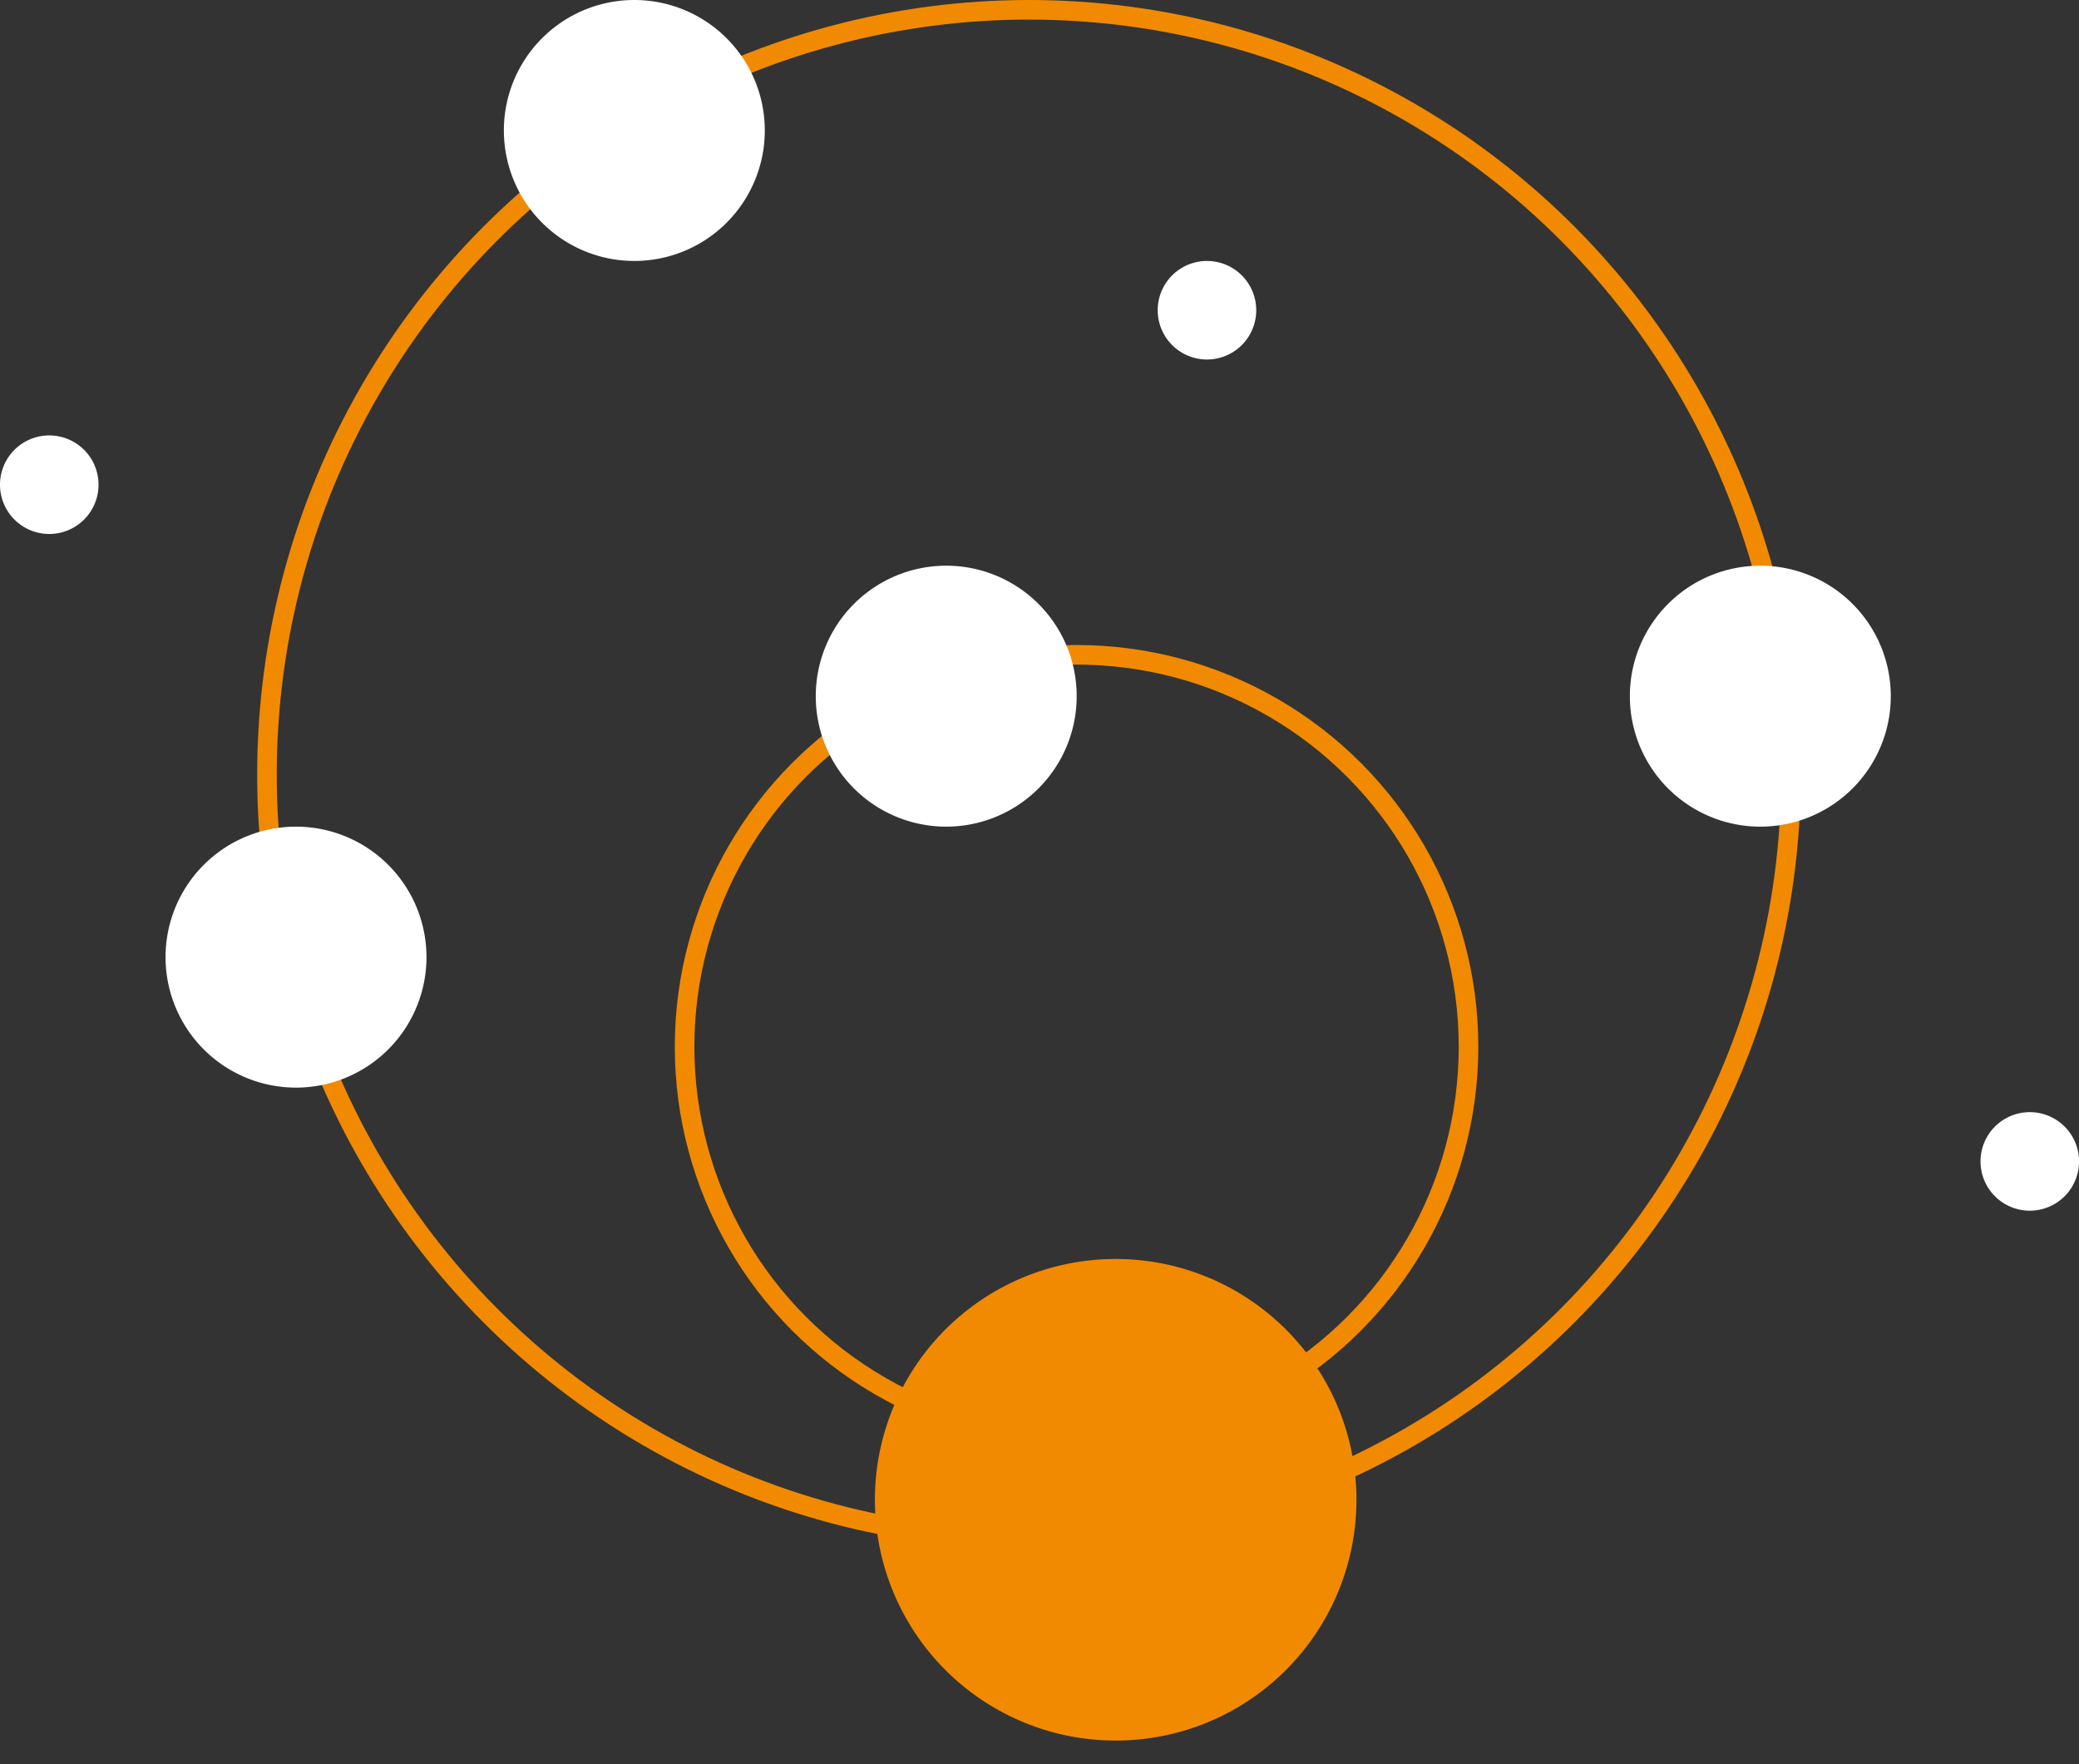
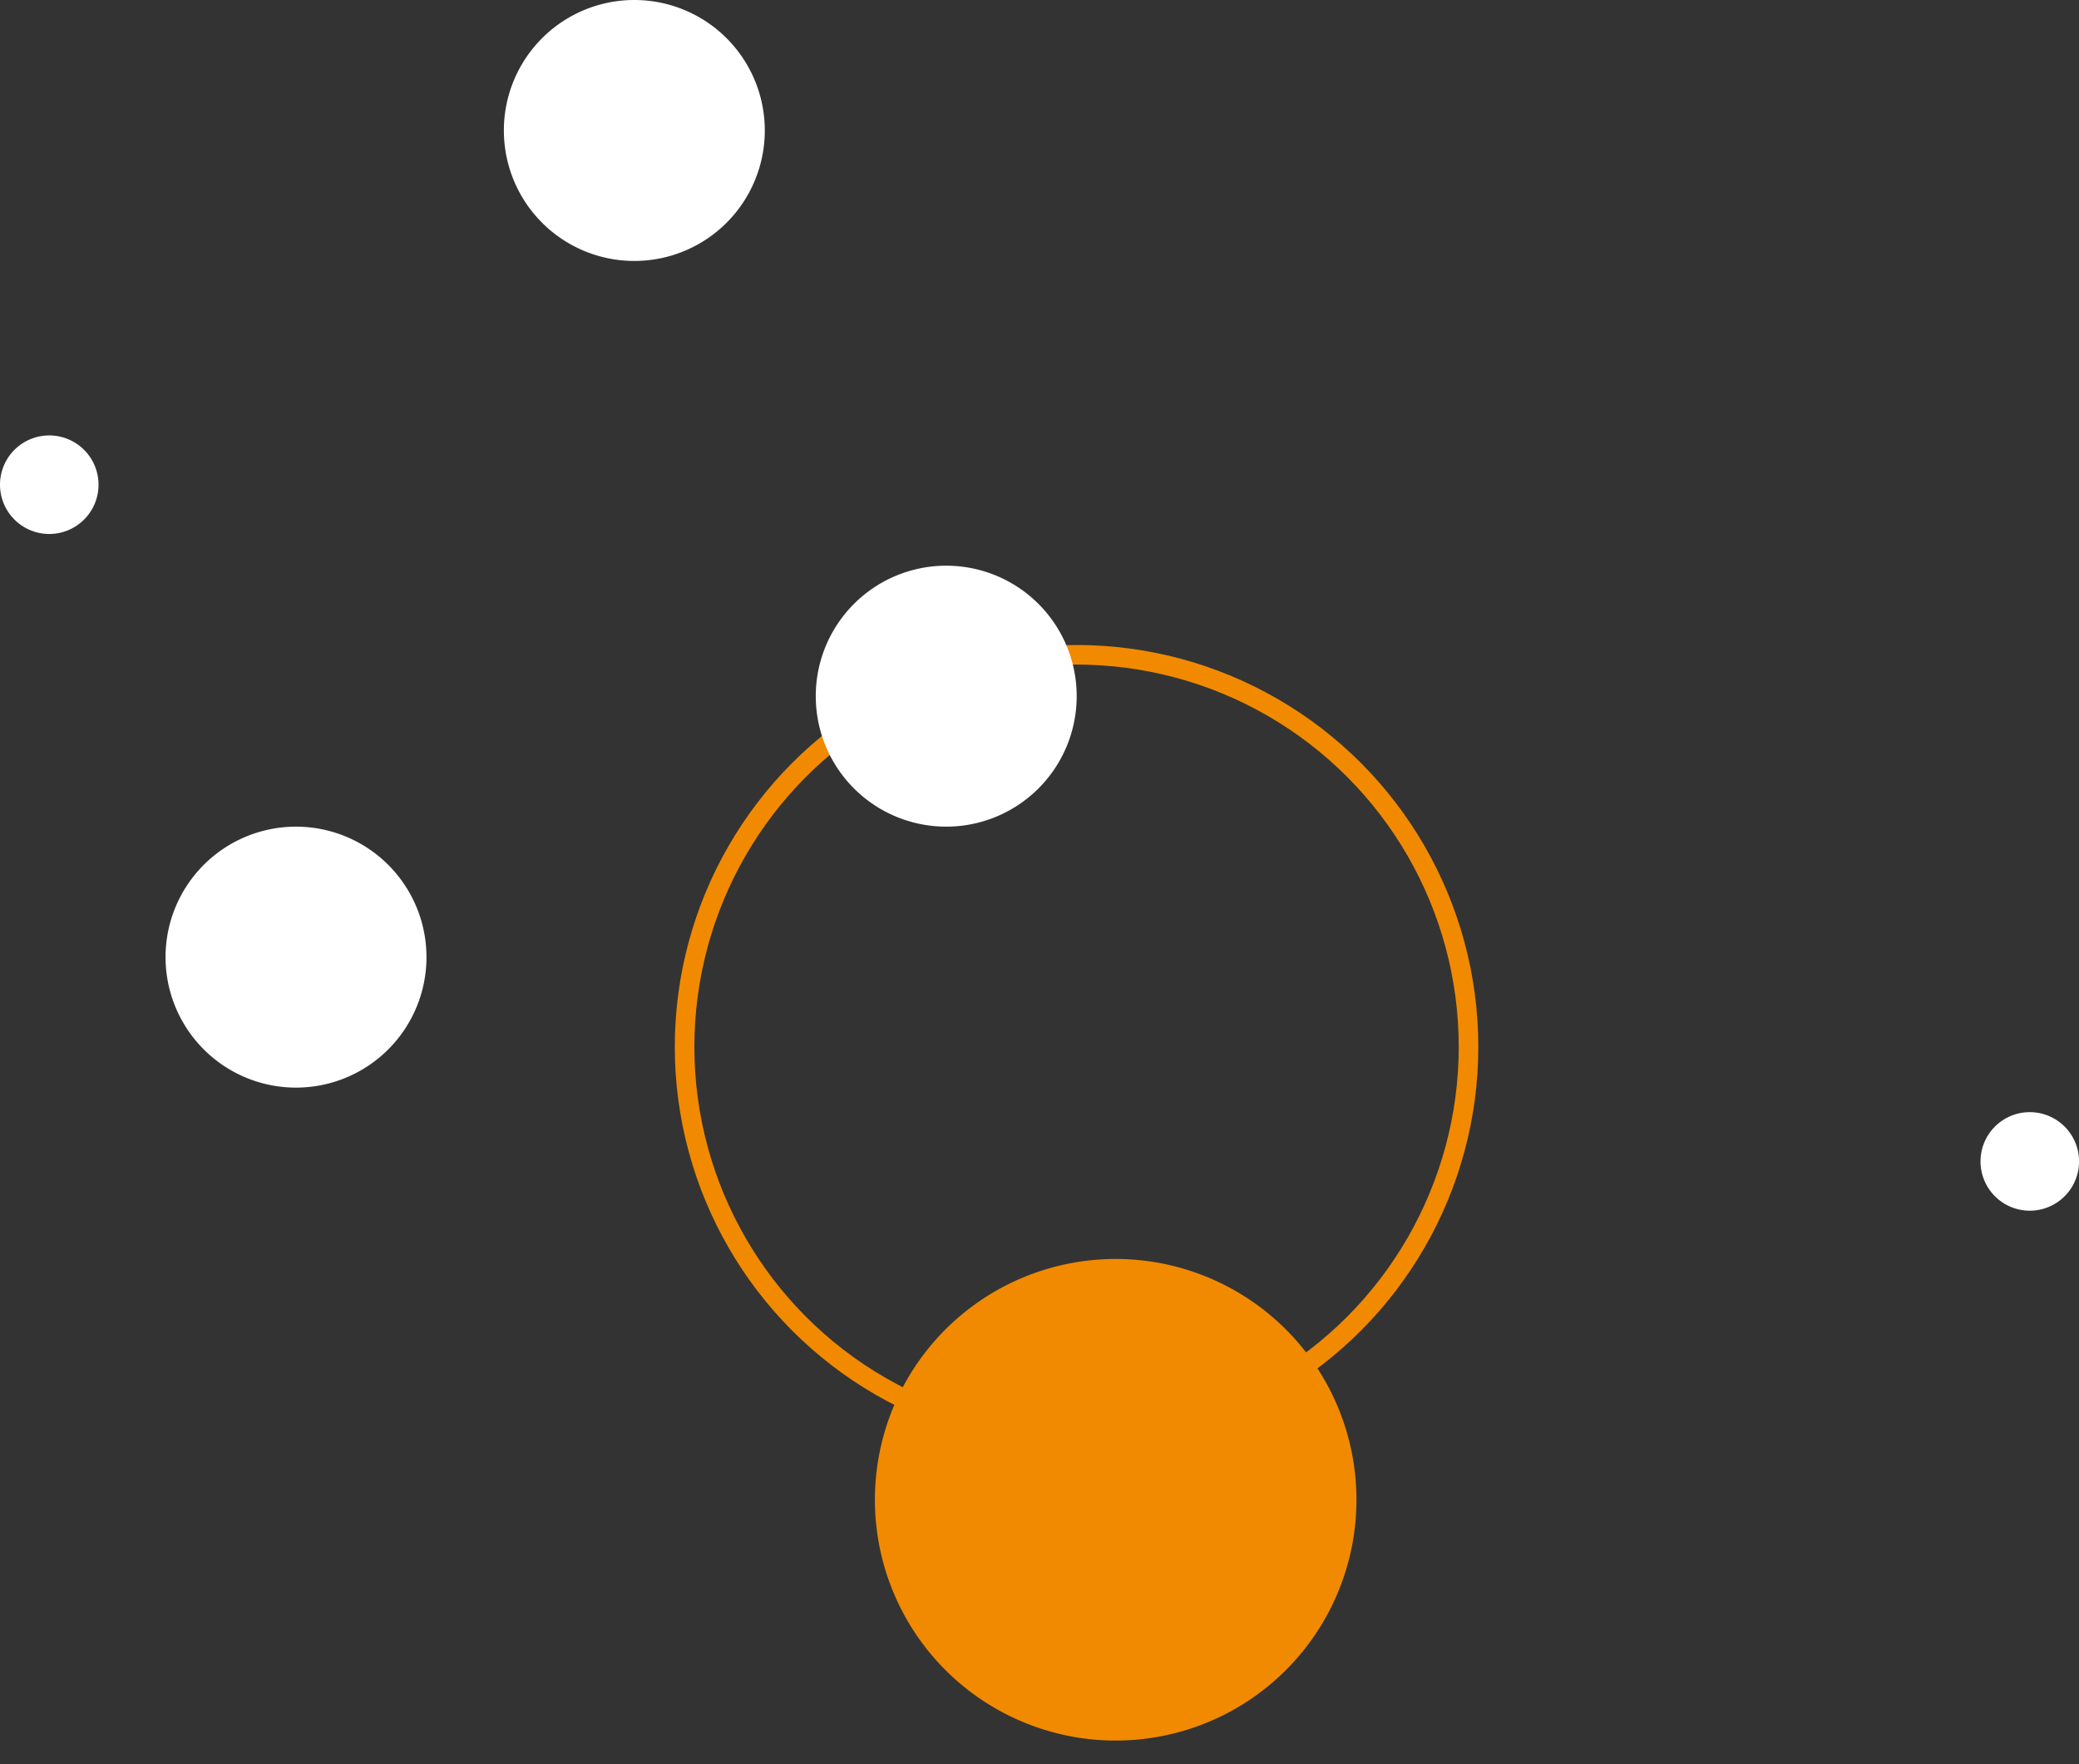
<svg xmlns="http://www.w3.org/2000/svg" id="Illustration_2" data-name="Illustration 2" width="318.482" height="270.243" viewBox="0 0 318.482 270.243">
  <rect x="0" y="0" width="318.482" height="270.243" fill="#333333" stroke="none" />
-   <path id="Path_74" data-name="Path 74" d="M7.543,0A7.547,7.547,0,1,1,0,7.547,7.545,7.545,0,0,1,7.543,0Z" transform="translate(177.349 39.973)" fill="#fff" />
+   <path id="Path_74" data-name="Path 74" d="M7.543,0Z" transform="translate(177.349 39.973)" fill="#fff" />
  <path id="Path_75" data-name="Path 75" d="M7.543,0A7.547,7.547,0,1,1,0,7.547,7.545,7.545,0,0,1,7.543,0Z" transform="translate(0 66.697)" fill="#fff" />
  <path id="Path_76" data-name="Path 76" d="M7.543,0A7.547,7.547,0,1,1,0,7.547,7.545,7.545,0,0,1,7.543,0Z" transform="translate(303.396 170.353)" fill="#fff" />
  <g id="Ellipse_35" data-name="Ellipse 35" transform="translate(103.371 98.797)" fill="none" stroke="#f18a00" stroke-width="3">
    <ellipse cx="61.546" cy="61.546" rx="61.546" ry="61.546" stroke="none" />
    <ellipse cx="61.546" cy="61.546" rx="60.046" ry="60.046" fill="none" />
  </g>
  <g id="Ellipse_36" data-name="Ellipse 36" transform="translate(39.396)" fill="none" stroke="#f18a00" stroke-width="3">
    <ellipse cx="118.233" cy="118.638" rx="118.233" ry="118.638" stroke="none" />
-     <ellipse cx="118.233" cy="118.638" rx="116.733" ry="117.138" fill="none" />
  </g>
  <path id="Path_69" data-name="Path 69" d="M19.975,0A19.986,19.986,0,1,1,0,19.986,19.981,19.981,0,0,1,19.975,0Z" transform="translate(77.188)" fill="#fff" />
  <path id="Path_73" data-name="Path 73" d="M19.975,0A19.986,19.986,0,1,1,0,19.986,19.981,19.981,0,0,1,19.975,0Z" transform="translate(124.967 86.65)" fill="#fff" />
  <path id="Path_70" data-name="Path 70" d="M19.975,0A19.986,19.986,0,1,1,0,19.986,19.981,19.981,0,0,1,19.975,0Z" transform="translate(25.36 126.623)" fill="#fff" />
  <path id="Path_71" data-name="Path 71" d="M36.845,0A36.865,36.865,0,1,1,0,36.865,36.855,36.855,0,0,1,36.845,0Z" transform="matrix(0.995, -0.105, 0.105, 0.995, 130.36, 196.917)" fill="#f18a00" />
-   <path id="Path_72" data-name="Path 72" d="M19.975,0A19.986,19.986,0,1,1,0,19.986,19.981,19.981,0,0,1,19.975,0Z" transform="translate(249.678 86.65)" fill="#fff" />
</svg>